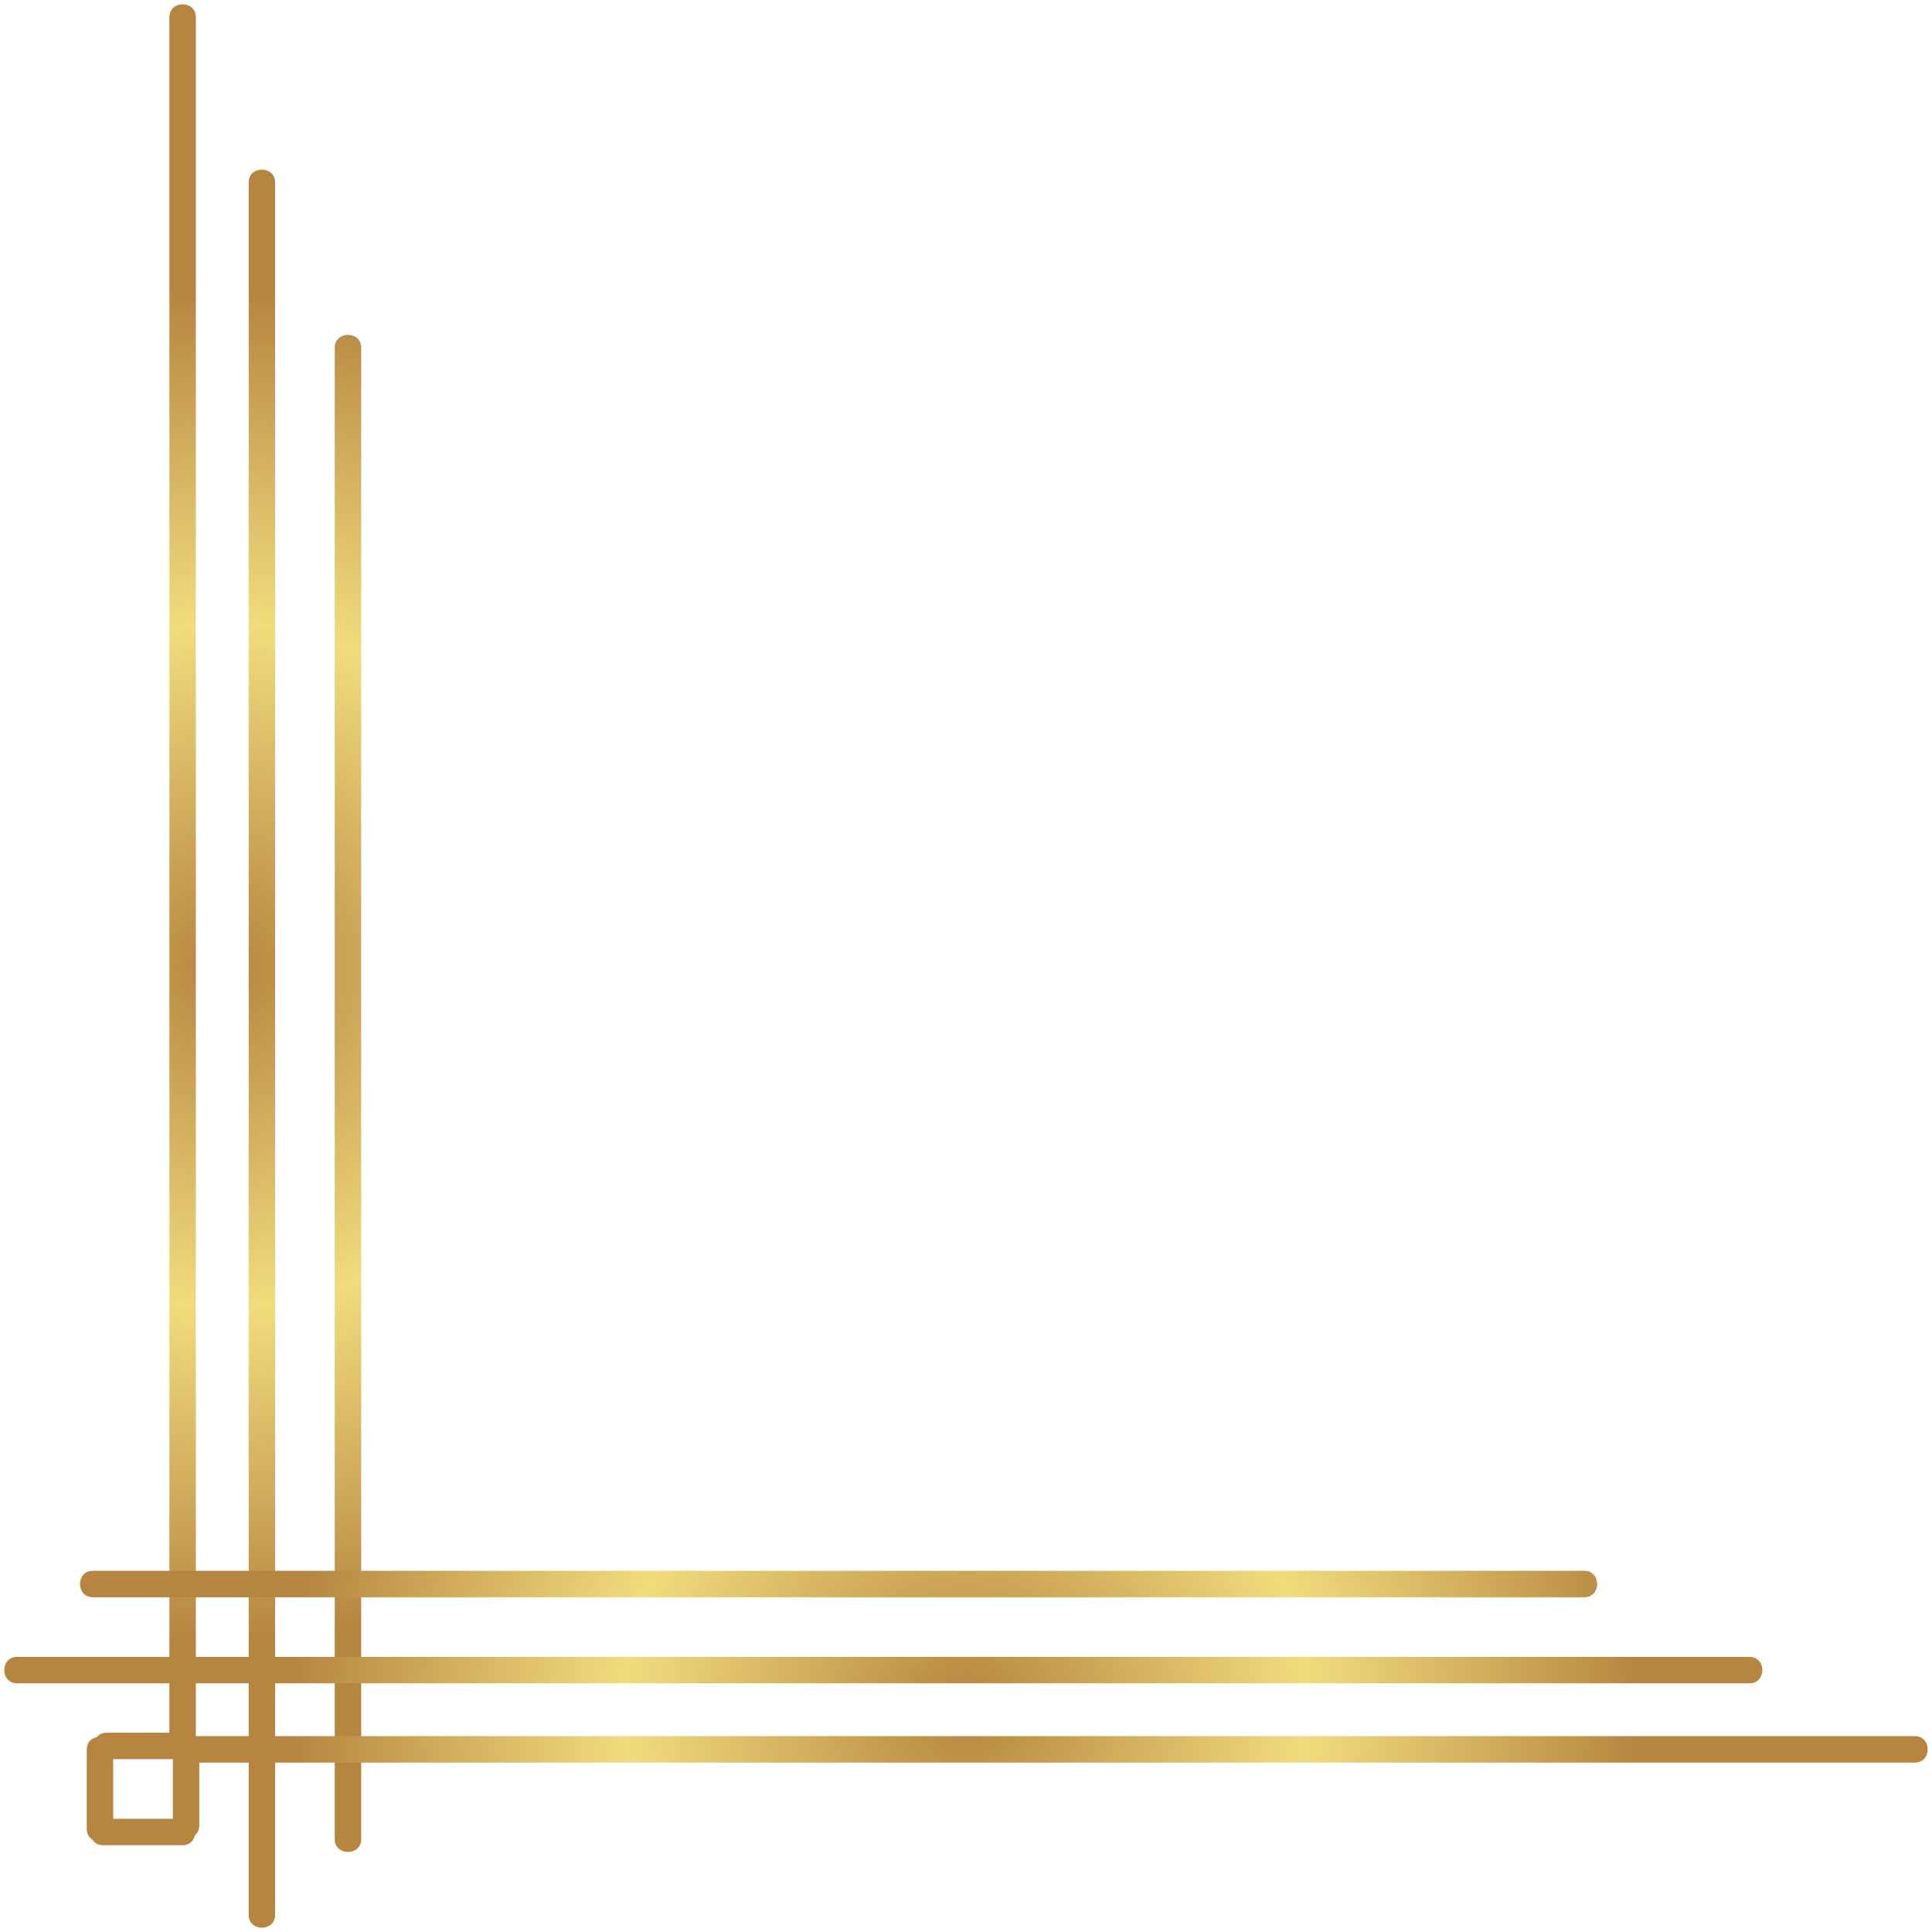
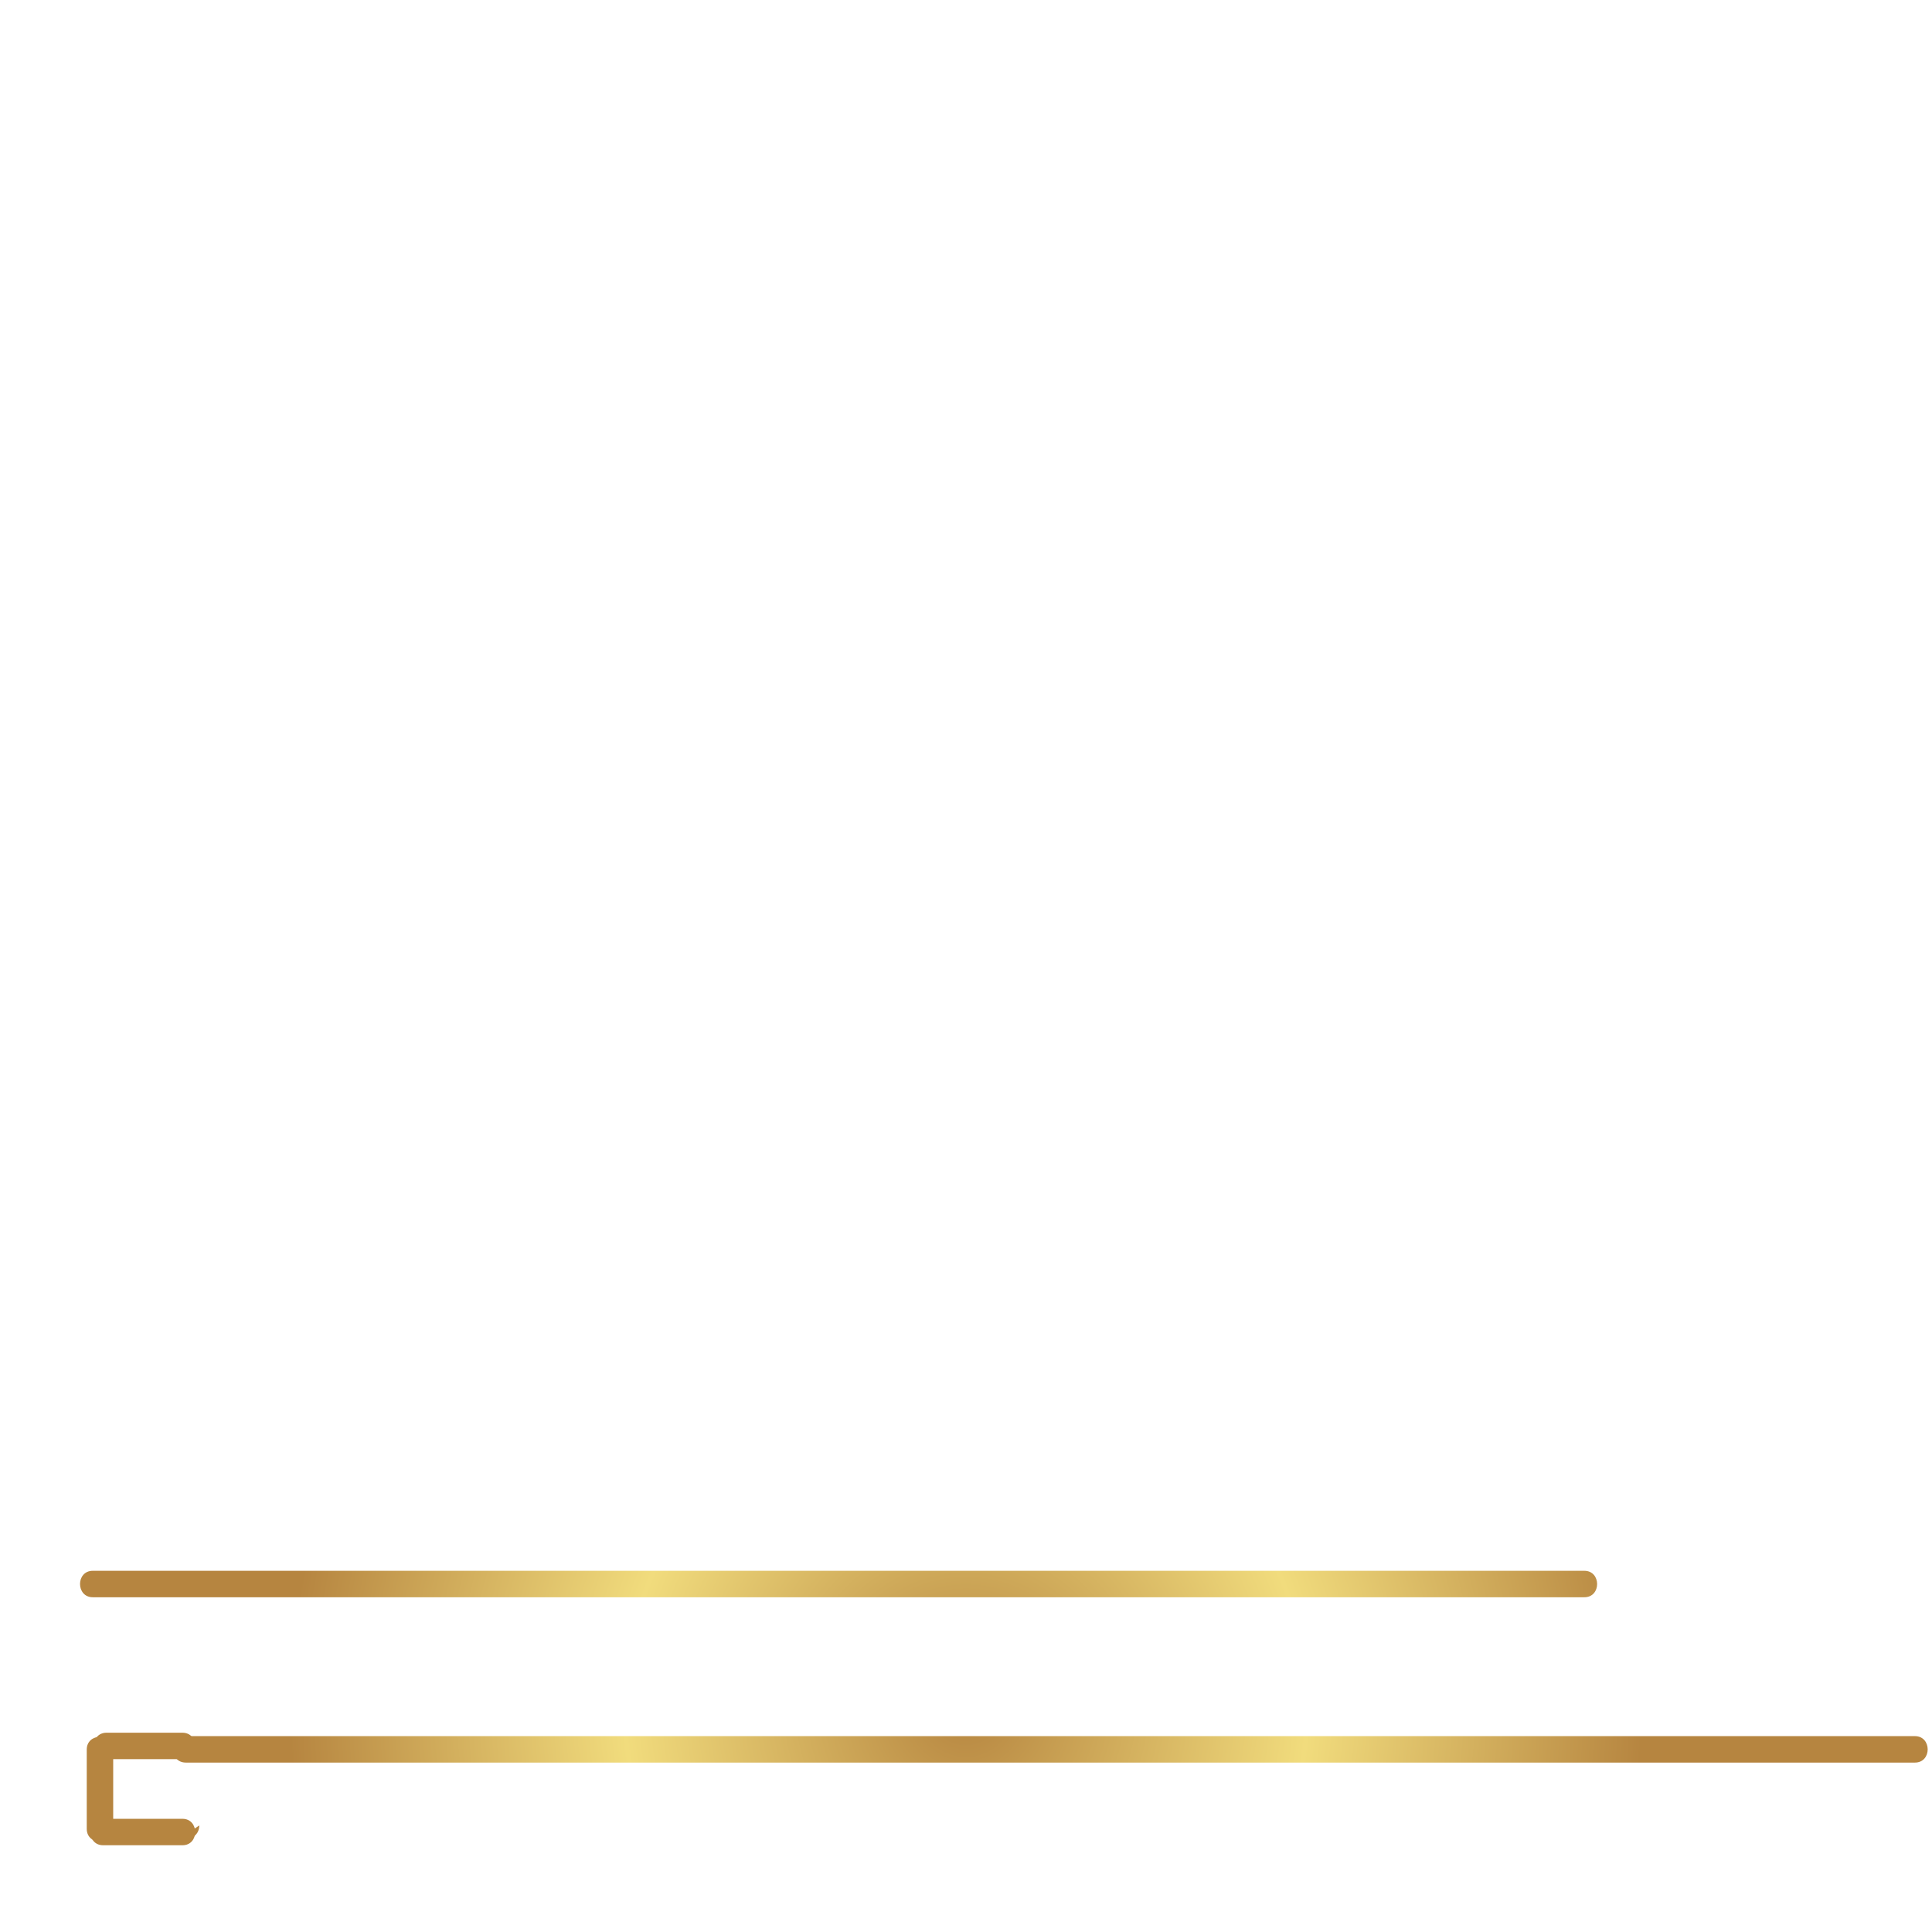
<svg xmlns="http://www.w3.org/2000/svg" xmlns:xlink="http://www.w3.org/1999/xlink" height="1752.8" preserveAspectRatio="xMidYMid meet" version="1.0" viewBox="67.3 179.9 1752.8 1752.8" width="1752.8" zoomAndPan="magnify">
  <g>
    <g>
      <g>
        <g>
          <g>
            <g>
              <radialGradient cx="270.5" cy="1056.313" gradientUnits="userSpaceOnUse" id="a" r="614.042" xlink:actuate="onLoad" xlink:show="other" xlink:type="simple">
                <stop offset="0" stop-color="#b68540" />
                <stop offset=".504" stop-color="#f1dc7d" />
                <stop offset="1" stop-color="#b68540" />
              </radialGradient>
              <path d="M170,1839.1c0-24,0-47.9,0-71.9c0-15.4-24-15.5-24,0c0,24,0,47.9,0,71.9 C146,1854.6,170,1854.6,170,1839.1L170,1839.1z" fill="url(#a)" />
              <radialGradient cx="270.5" cy="1056.313" gradientUnits="userSpaceOnUse" id="b" r="614.042" xlink:actuate="onLoad" xlink:show="other" xlink:type="simple">
                <stop offset="0" stop-color="#b68540" />
                <stop offset=".504" stop-color="#f1dc7d" />
                <stop offset="1" stop-color="#b68540" />
              </radialGradient>
-               <path d="M248.1,1836c0-22.9,0-45.8,0-68.8 c0-15.4-24-15.5-24,0c0,22.9,0,45.8,0,68.8C224.1,1851.4,248.1,1851.5,248.1,1836L248.1,1836z" fill="url(#b)" />
+               <path d="M248.1,1836c0-22.9,0-45.8,0-68.8 c0,22.9,0,45.8,0,68.8C224.1,1851.4,248.1,1851.5,248.1,1836L248.1,1836z" fill="url(#b)" />
              <radialGradient cx="270.5" cy="1056.313" gradientUnits="userSpaceOnUse" id="c" r="614.042" xlink:actuate="onLoad" xlink:show="other" xlink:type="simple">
                <stop offset="0" stop-color="#b68540" />
                <stop offset=".504" stop-color="#f1dc7d" />
                <stop offset="1" stop-color="#b68540" />
              </radialGradient>
-               <path d="M245,1764.1c0-204.6,0-409.1,0-613.7 c0-203.5,0-407.1,0-610.6c0-114.8,0-229.6,0-344.4c0-15.4-24-15.5-24,0c0,204.6,0,409.1,0,613.7c0,203.5,0,407.1,0,610.6 c0,114.8,0,229.6,0,344.4C221,1779.6,245,1779.6,245,1764.1L245,1764.1z" fill="url(#c)" />
              <radialGradient cx="270.5" cy="1056.313" gradientUnits="userSpaceOnUse" id="d" r="614.042" xlink:actuate="onLoad" xlink:show="other" xlink:type="simple">
                <stop offset="0" stop-color="#b68540" />
                <stop offset=".504" stop-color="#f1dc7d" />
                <stop offset="1" stop-color="#b68540" />
              </radialGradient>
-               <path d="M316.9,1917.2c0-205,0-410,0-614.9 c0-203.9,0-407.9,0-611.8c0-115,0-230.1,0-345.1c0-15.4-24-15.5-24,0c0,205,0,410,0,614.9c0,203.9,0,407.9,0,611.8 c0,115,0,230.1,0,345.1C292.9,1932.7,316.9,1932.7,316.9,1917.2L316.9,1917.2z" fill="url(#d)" />
              <radialGradient cx="270.5" cy="1056.313" gradientUnits="userSpaceOnUse" id="e" r="614.042" xlink:actuate="onLoad" xlink:show="other" xlink:type="simple">
                <stop offset="0" stop-color="#b68540" />
                <stop offset=".504" stop-color="#f1dc7d" />
                <stop offset="1" stop-color="#b68540" />
              </radialGradient>
-               <path d="M395,1848.5c0-176.5,0-352.9,0-529.4 c0-175.6,0-351.1,0-526.7c0-99,0-198.1,0-297.1c0-15.4-24-15.5-24,0c0,176.5,0,352.9,0,529.4c0,175.6,0,351.1,0,526.7 c0,99,0,198.1,0,297.1C371,1863.9,395,1864,395,1848.5L395,1848.5z" fill="url(#e)" />
            </g>
          </g>
        </g>
      </g>
    </g>
    <g>
      <g>
        <g>
          <g>
            <g>
              <radialGradient cx="270.5" cy="1056.313" gradientTransform="matrix(0 -1 -1 0 2000 2000)" gradientUnits="userSpaceOnUse" id="aJ" r="614.042" xlink:actuate="onLoad" xlink:show="other" xlink:type="simple">
                <stop offset="0" stop-color="#b68540" />
                <stop offset=".504" stop-color="#f1dc7d" />
                <stop offset="1" stop-color="#b68540" />
              </radialGradient>
              <path d="M160.9,1830c24,0,47.9,0,71.9,0 c15.4,0,15.5,24,0,24c-24,0-47.9,0-71.9,0C145.4,1854,145.4,1830,160.9,1830L160.9,1830z" fill="url(#aJ)" />
              <radialGradient cx="270.5" cy="1056.313" gradientTransform="matrix(0 -1 -1 0 2000 2000)" gradientUnits="userSpaceOnUse" id="aK" r="614.042" xlink:actuate="onLoad" xlink:show="other" xlink:type="simple">
                <stop offset="0" stop-color="#b68540" />
                <stop offset=".504" stop-color="#f1dc7d" />
                <stop offset="1" stop-color="#b68540" />
              </radialGradient>
              <path d="M164,1751.9c22.9,0,45.8,0,68.8,0 c15.4,0,15.5,24,0,24c-22.9,0-45.8,0-68.8,0C148.6,1775.9,148.5,1751.9,164,1751.9L164,1751.9z" fill="url(#aK)" />
              <radialGradient cx="270.5" cy="1056.313" gradientTransform="matrix(0 -1 -1 0 2000 2000)" gradientUnits="userSpaceOnUse" id="aL" r="614.042" xlink:actuate="onLoad" xlink:show="other" xlink:type="simple">
                <stop offset="0" stop-color="#b68540" />
                <stop offset=".504" stop-color="#f1dc7d" />
                <stop offset="1" stop-color="#b68540" />
              </radialGradient>
              <path d="M235.9,1755c204.6,0,409.1,0,613.7,0 c203.5,0,407.1,0,610.6,0c114.8,0,229.6,0,344.4,0c15.4,0,15.5,24,0,24c-204.6,0-409.1,0-613.7,0c-203.5,0-407.1,0-610.6,0 c-114.8,0-229.6,0-344.4,0C220.4,1779,220.4,1755,235.9,1755L235.9,1755z" fill="url(#aL)" />
              <radialGradient cx="270.5" cy="1056.313" gradientTransform="matrix(0 -1 -1 0 2000 2000)" gradientUnits="userSpaceOnUse" id="aM" r="614.042" xlink:actuate="onLoad" xlink:show="other" xlink:type="simple">
                <stop offset="0" stop-color="#b68540" />
                <stop offset=".504" stop-color="#f1dc7d" />
                <stop offset="1" stop-color="#b68540" />
              </radialGradient>
-               <path d="M82.8,1683.1c205,0,410,0,614.9,0 c203.9,0,407.9,0,611.8,0c115,0,230.1,0,345.1,0c15.4,0,15.5,24,0,24c-205,0-410,0-614.9,0c-203.9,0-407.9,0-611.8,0 c-115,0-230.1,0-345.1,0C67.3,1707.1,67.3,1683.1,82.8,1683.1L82.8,1683.1z" fill="url(#aM)" />
              <radialGradient cx="270.5" cy="1056.313" gradientTransform="matrix(0 -1 -1 0 2000 2000)" gradientUnits="userSpaceOnUse" id="aN" r="614.042" xlink:actuate="onLoad" xlink:show="other" xlink:type="simple">
                <stop offset="0" stop-color="#b68540" />
                <stop offset=".504" stop-color="#f1dc7d" />
                <stop offset="1" stop-color="#b68540" />
              </radialGradient>
              <path d="M151.5,1605c176.5,0,352.9,0,529.4,0 c175.6,0,351.1,0,526.7,0c99,0,198.1,0,297.1,0c15.4,0,15.5,24,0,24c-176.5,0-352.9,0-529.4,0c-175.6,0-351.1,0-526.7,0 c-99,0-198.1,0-297.1,0C136.1,1629,136,1605,151.5,1605L151.5,1605z" fill="url(#aN)" />
            </g>
          </g>
        </g>
      </g>
    </g>
  </g>
</svg>